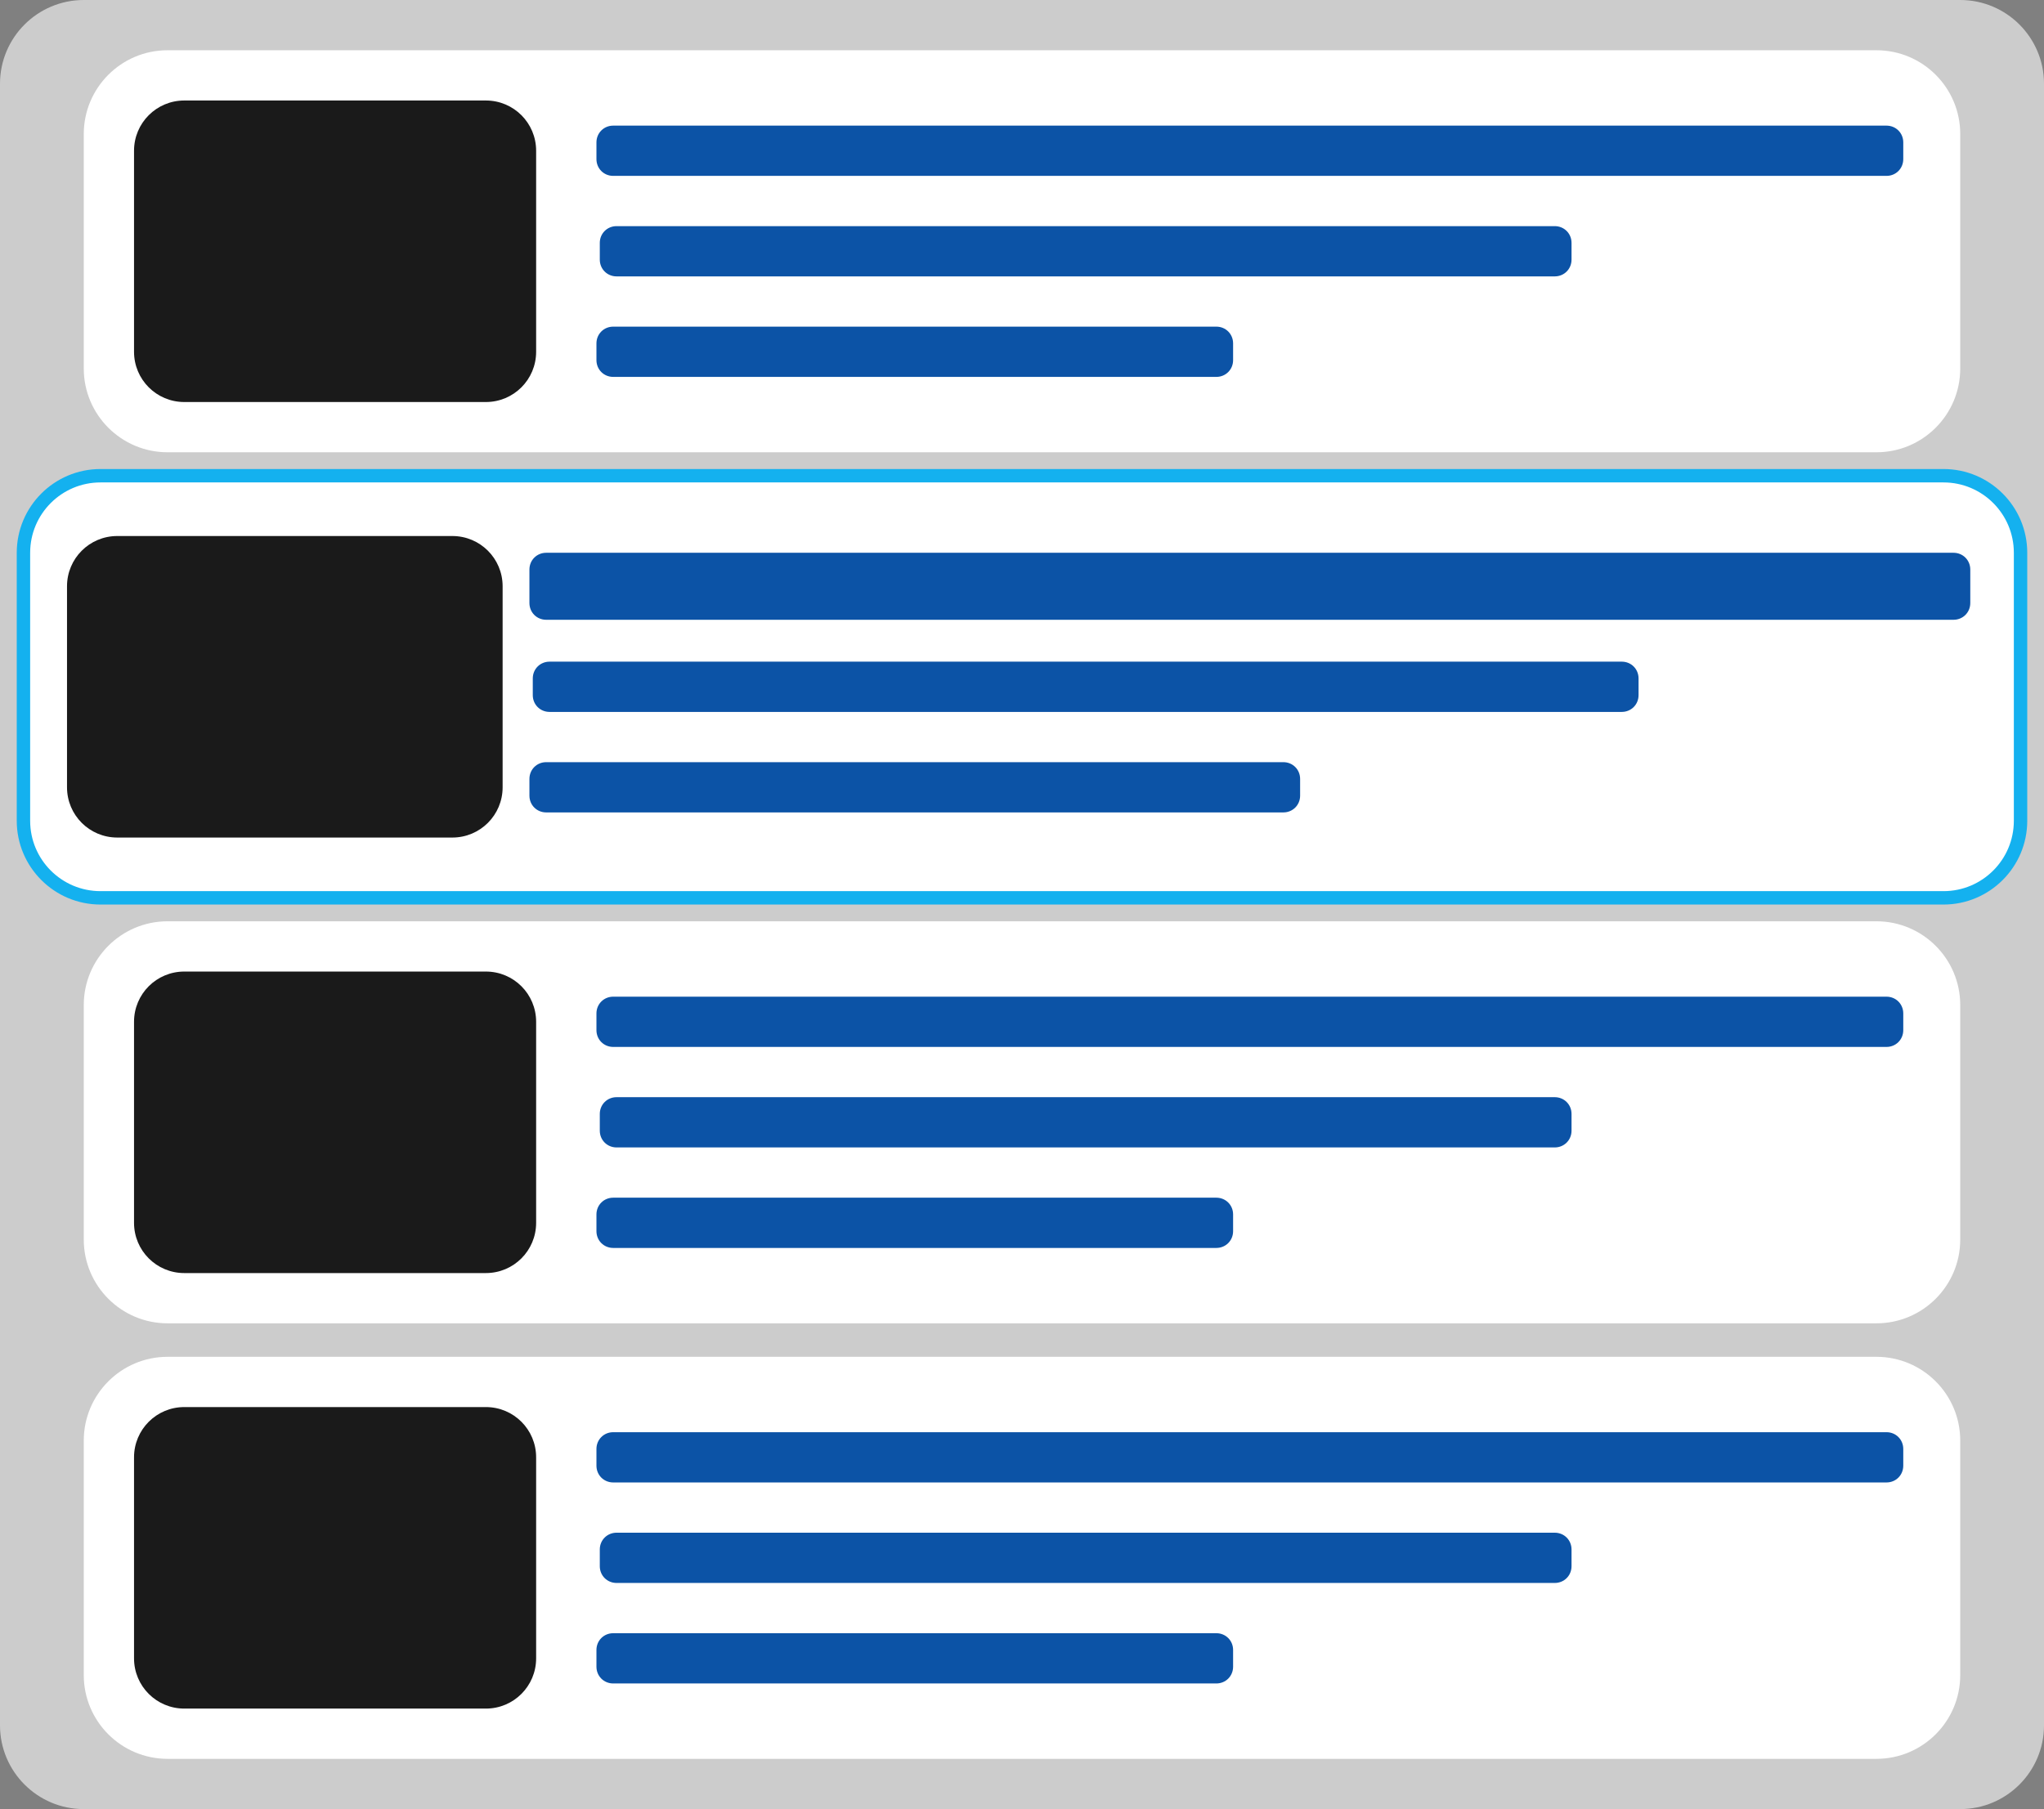
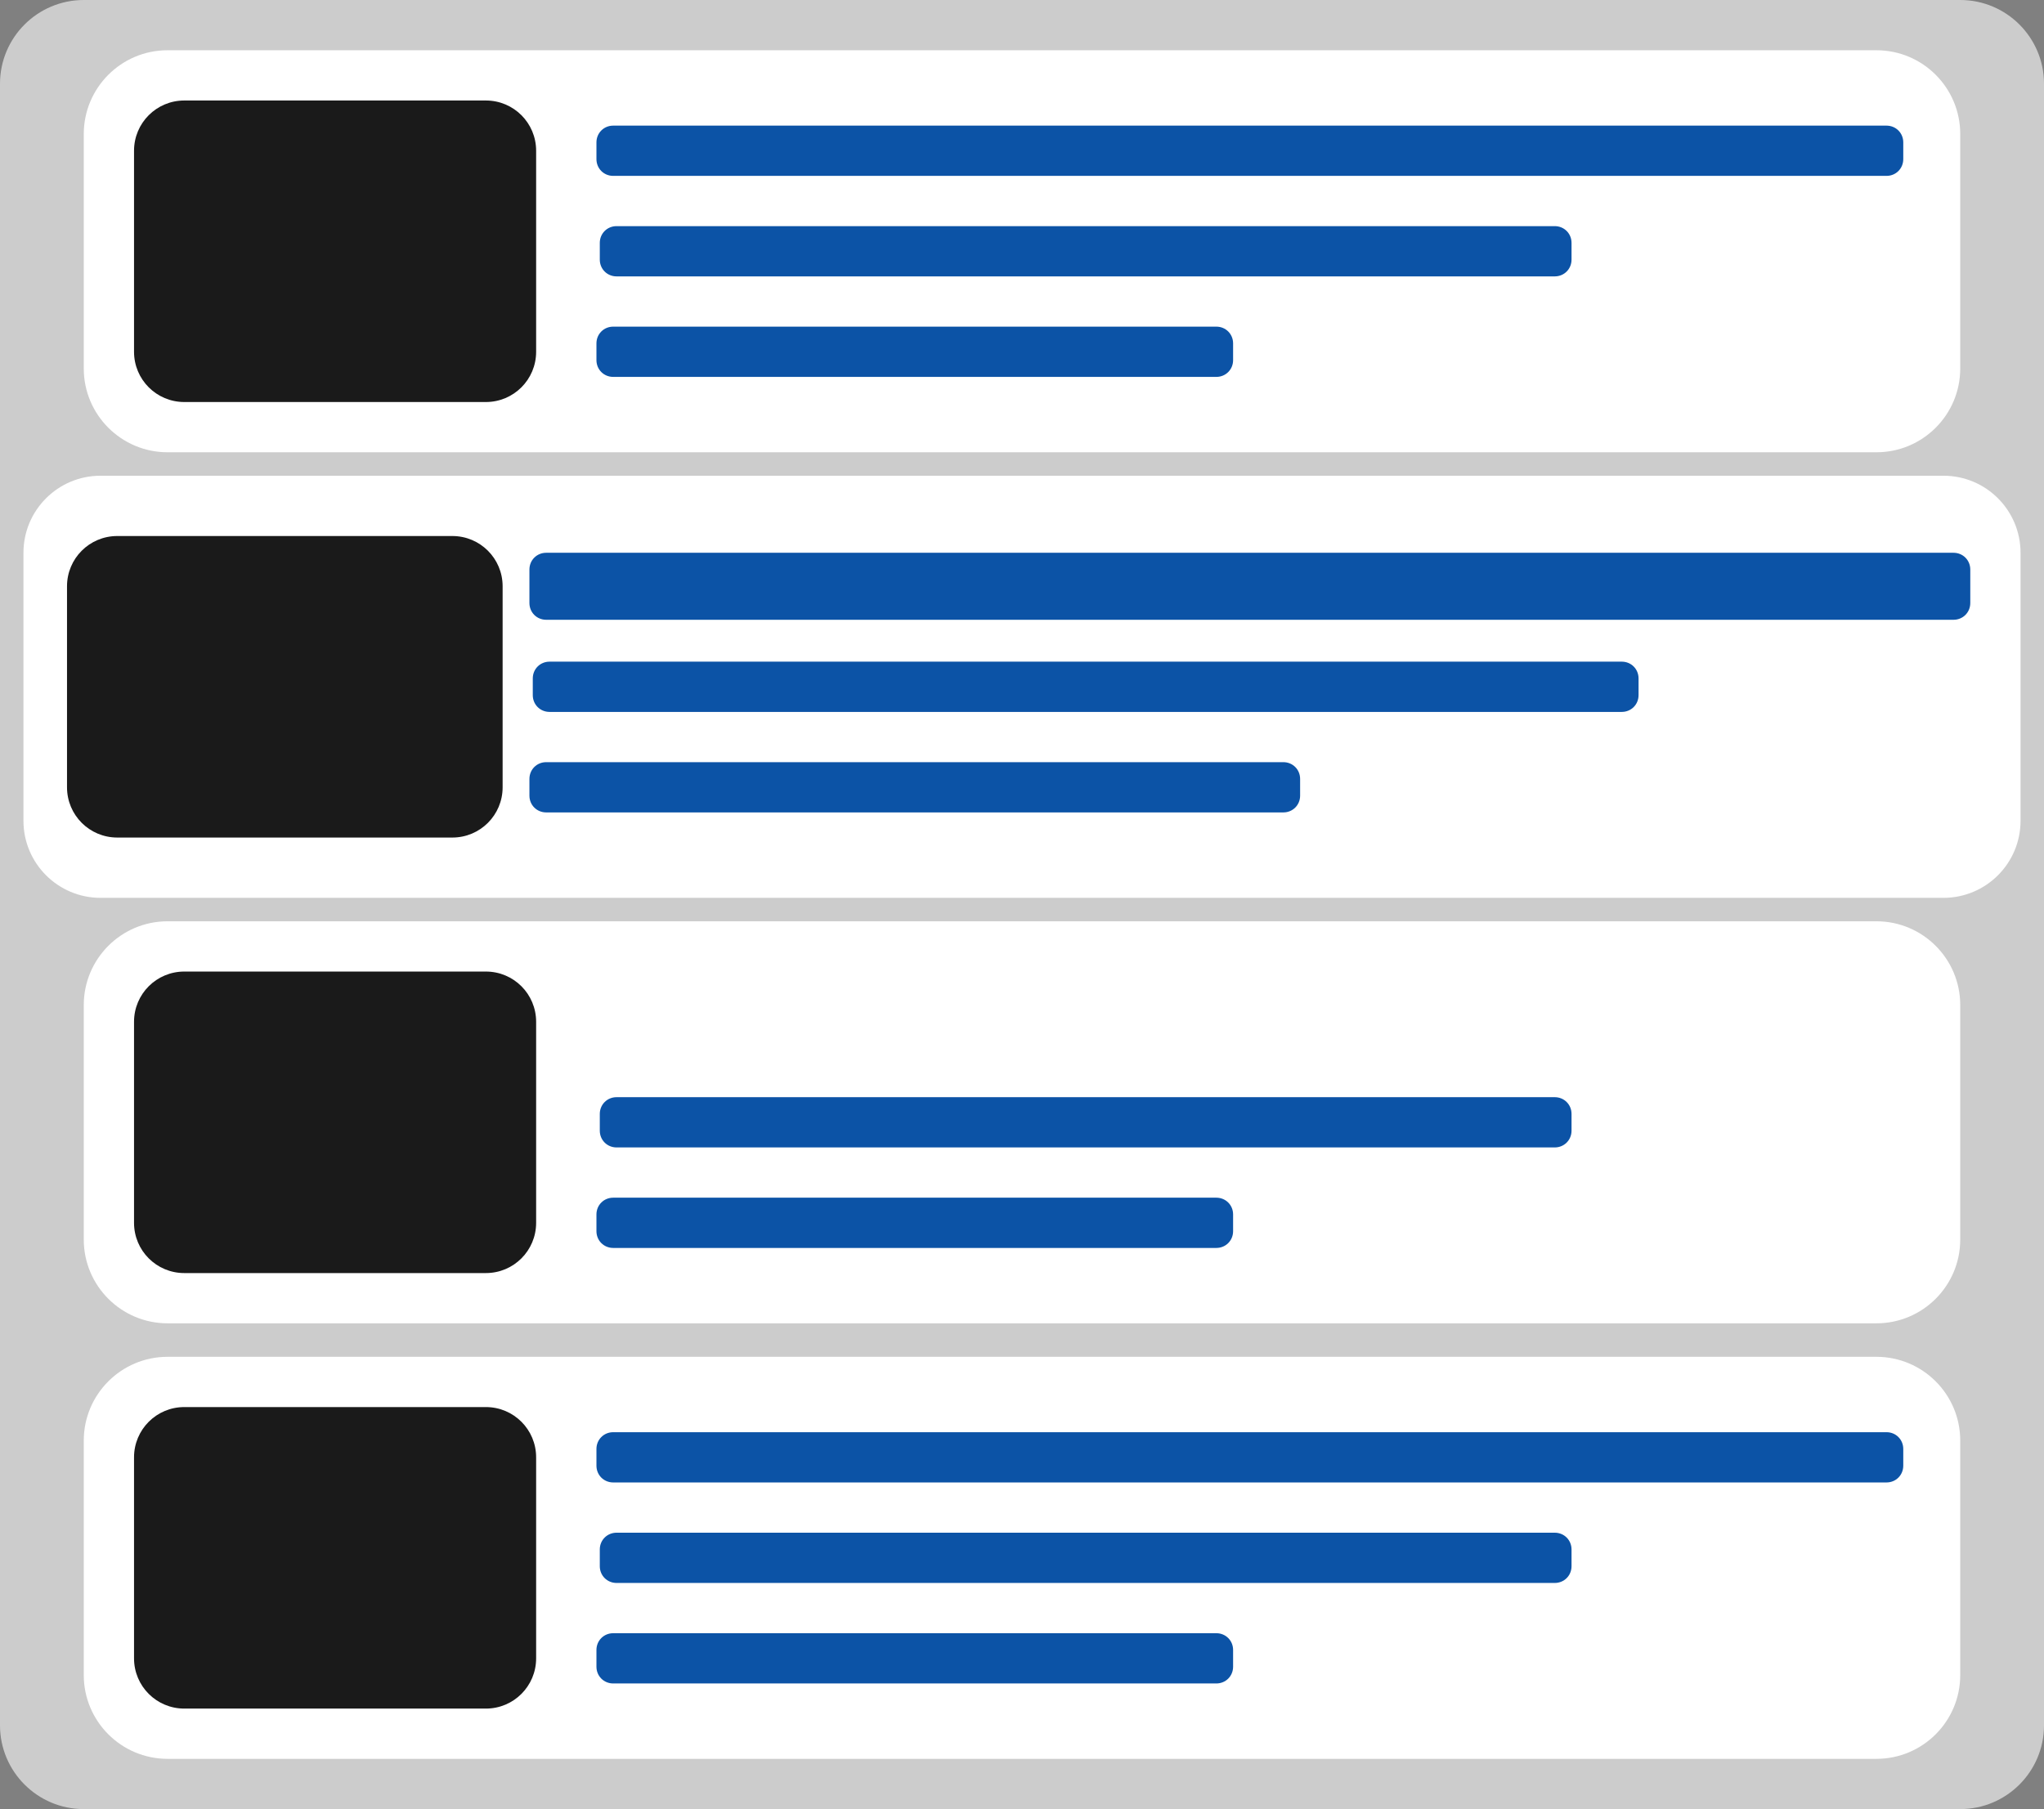
<svg xmlns="http://www.w3.org/2000/svg" version="1.1" x="0px" y="0px" width="610px" height="540px" viewBox="0 0 610 540" style="enable-background:new 0 0 610 540;" xml:space="preserve">
  <rect x="0" y="0" width="610" height="540" fill="#808080" stroke="none" />
  <style type="text/css">
	.st0{fill:#CCCCCC;}
	.st1{fill:#FFFFFF;}
	.st2{fill:#1A1A1A;}
	.st3{fill:#0C53A6;}
	.st4{fill:#14B1EF;}
</style>
  <g id="ADS_AREA">
    <g>
      <path class="st0" d="M585,540H25c-13.8,0-25-11.2-25-25V25C0,11.2,11.2,0,25,0h560c13.8,0,25,11.2,25,25v490    C610,528.8,598.8,540,585,540z" />
    </g>
  </g>
  <g id="AD_1">
    <g>
      <path class="st1" d="M560,135H50c-13.8,0-25-11.2-25-25V40c0-13.8,11.2-25,25-25h510c13.8,0,25,11.2,25,25v70    C585,123.8,573.8,135,560,135z" />
    </g>
    <g>
      <path class="st2" d="M145,120H55c-8.3,0-15-6.7-15-15V45c0-8.3,6.7-15,15-15h90c8.3,0,15,6.7,15,15v60    C160,113.3,153.3,120,145,120z" />
    </g>
    <g>
      <path class="st3" d="M563,52.5H183c-2.8,0-5-2.2-5-5v-5c0-2.8,2.2-5,5-5h380c2.8,0,5,2.2,5,5v5C568,50.3,565.8,52.5,563,52.5z" />
    </g>
    <g>
      <path class="st3" d="M464,82.5H184c-2.8,0-5-2.2-5-5v-5c0-2.8,2.2-5,5-5h280c2.8,0,5,2.2,5,5v5C469,80.3,466.8,82.5,464,82.5z" />
    </g>
    <g>
      <path class="st3" d="M363,112.5H183c-2.8,0-5-2.2-5-5v-5c0-2.8,2.2-5,5-5h180c2.8,0,5,2.2,5,5v5C368,110.3,365.8,112.5,363,112.5z    " />
    </g>
  </g>
  <g id="AD_2">
    <g>
      <path class="st1" d="M560,395H50c-13.8,0-25-11.2-25-25v-70c0-13.8,11.2-25,25-25h510c13.8,0,25,11.2,25,25v70    C585,383.8,573.8,395,560,395z" />
    </g>
    <g>
      <path class="st2" d="M145,380H55c-8.3,0-15-6.7-15-15v-60c0-8.3,6.7-15,15-15h90c8.3,0,15,6.7,15,15v60    C160,373.3,153.3,380,145,380z" />
    </g>
    <g>
-       <path class="st3" d="M563,312.5H183c-2.8,0-5-2.2-5-5v-5c0-2.8,2.2-5,5-5h380c2.8,0,5,2.2,5,5v5C568,310.3,565.8,312.5,563,312.5z    " />
-     </g>
+       </g>
    <g>
      <path class="st3" d="M464,342.5H184c-2.8,0-5-2.2-5-5v-5c0-2.8,2.2-5,5-5h280c2.8,0,5,2.2,5,5v5C469,340.3,466.8,342.5,464,342.5z    " />
    </g>
    <g>
      <path class="st3" d="M363,372.5H183c-2.8,0-5-2.2-5-5v-5c0-2.8,2.2-5,5-5h180c2.8,0,5,2.2,5,5v5C368,370.3,365.8,372.5,363,372.5z    " />
    </g>
  </g>
  <g id="AD_3">
    <g>
      <path class="st1" d="M30,268c-12.7,0-23-10.3-23-23v-80c0-12.7,10.3-23,23-23h550c12.7,0,23,10.3,23,23v80c0,12.7-10.3,23-23,23    H30z" />
-       <path class="st4" d="M580,144c11.6,0,21,9.4,21,21v80c0,11.6-9.4,21-21,21H30c-11.6,0-21-9.4-21-21v-80c0-11.6,9.4-21,21-21H580     M580,140H30c-13.8,0-25,11.2-25,25v80c0,13.8,11.2,25,25,25h550c13.8,0,25-11.2,25-25v-80C605,151.2,593.8,140,580,140L580,140z" />
    </g>
    <g>
      <path class="st2" d="M135,250H35c-8.3,0-15-6.7-15-15v-60c0-8.3,6.7-15,15-15h100c8.3,0,15,6.7,15,15v60    C150,243.3,143.3,250,135,250z" />
    </g>
    <g>
      <path class="st3" d="M583,185H163c-2.8,0-5-2.2-5-5v-10c0-2.8,2.2-5,5-5h420c2.8,0,5,2.2,5,5v10C588,182.8,585.8,185,583,185z" />
    </g>
    <g>
      <path class="st3" d="M484,212.5H164c-2.8,0-5-2.2-5-5v-5c0-2.8,2.2-5,5-5h320c2.8,0,5,2.2,5,5v5C489,210.3,486.8,212.5,484,212.5z    " />
    </g>
    <g>
      <path class="st3" d="M383,242.5H163c-2.8,0-5-2.2-5-5v-5c0-2.8,2.2-5,5-5h220c2.8,0,5,2.2,5,5v5C388,240.3,385.8,242.5,383,242.5z    " />
    </g>
  </g>
  <g id="AD_4">
    <g>
      <path class="st1" d="M560,525H50c-13.8,0-25-11.2-25-25v-70c0-13.8,11.2-25,25-25h510c13.8,0,25,11.2,25,25v70    C585,513.8,573.8,525,560,525z" />
    </g>
    <g>
      <path class="st2" d="M145,510H55c-8.3,0-15-6.7-15-15v-60c0-8.3,6.7-15,15-15h90c8.3,0,15,6.7,15,15v60    C160,503.3,153.3,510,145,510z" />
    </g>
    <g>
      <path class="st3" d="M563,442.5H183c-2.8,0-5-2.2-5-5v-5c0-2.8,2.2-5,5-5h380c2.8,0,5,2.2,5,5v5C568,440.3,565.8,442.5,563,442.5z    " />
    </g>
    <g>
      <path class="st3" d="M464,472.5H184c-2.8,0-5-2.2-5-5v-5c0-2.8,2.2-5,5-5h280c2.8,0,5,2.2,5,5v5C469,470.3,466.8,472.5,464,472.5z    " />
    </g>
    <g>
      <path class="st3" d="M363,502.5H183c-2.8,0-5-2.2-5-5v-5c0-2.8,2.2-5,5-5h180c2.8,0,5,2.2,5,5v5C368,500.3,365.8,502.5,363,502.5z    " />
    </g>
    <g>
	</g>
    <g>
	</g>
    <g>
	</g>
    <g>
	</g>
    <g>
	</g>
    <g>
	</g>
    <g>
	</g>
    <g>
	</g>
    <g>
	</g>
    <g>
	</g>
    <g>
	</g>
    <g>
	</g>
    <g>
	</g>
    <g>
	</g>
    <g>
	</g>
  </g>
</svg>